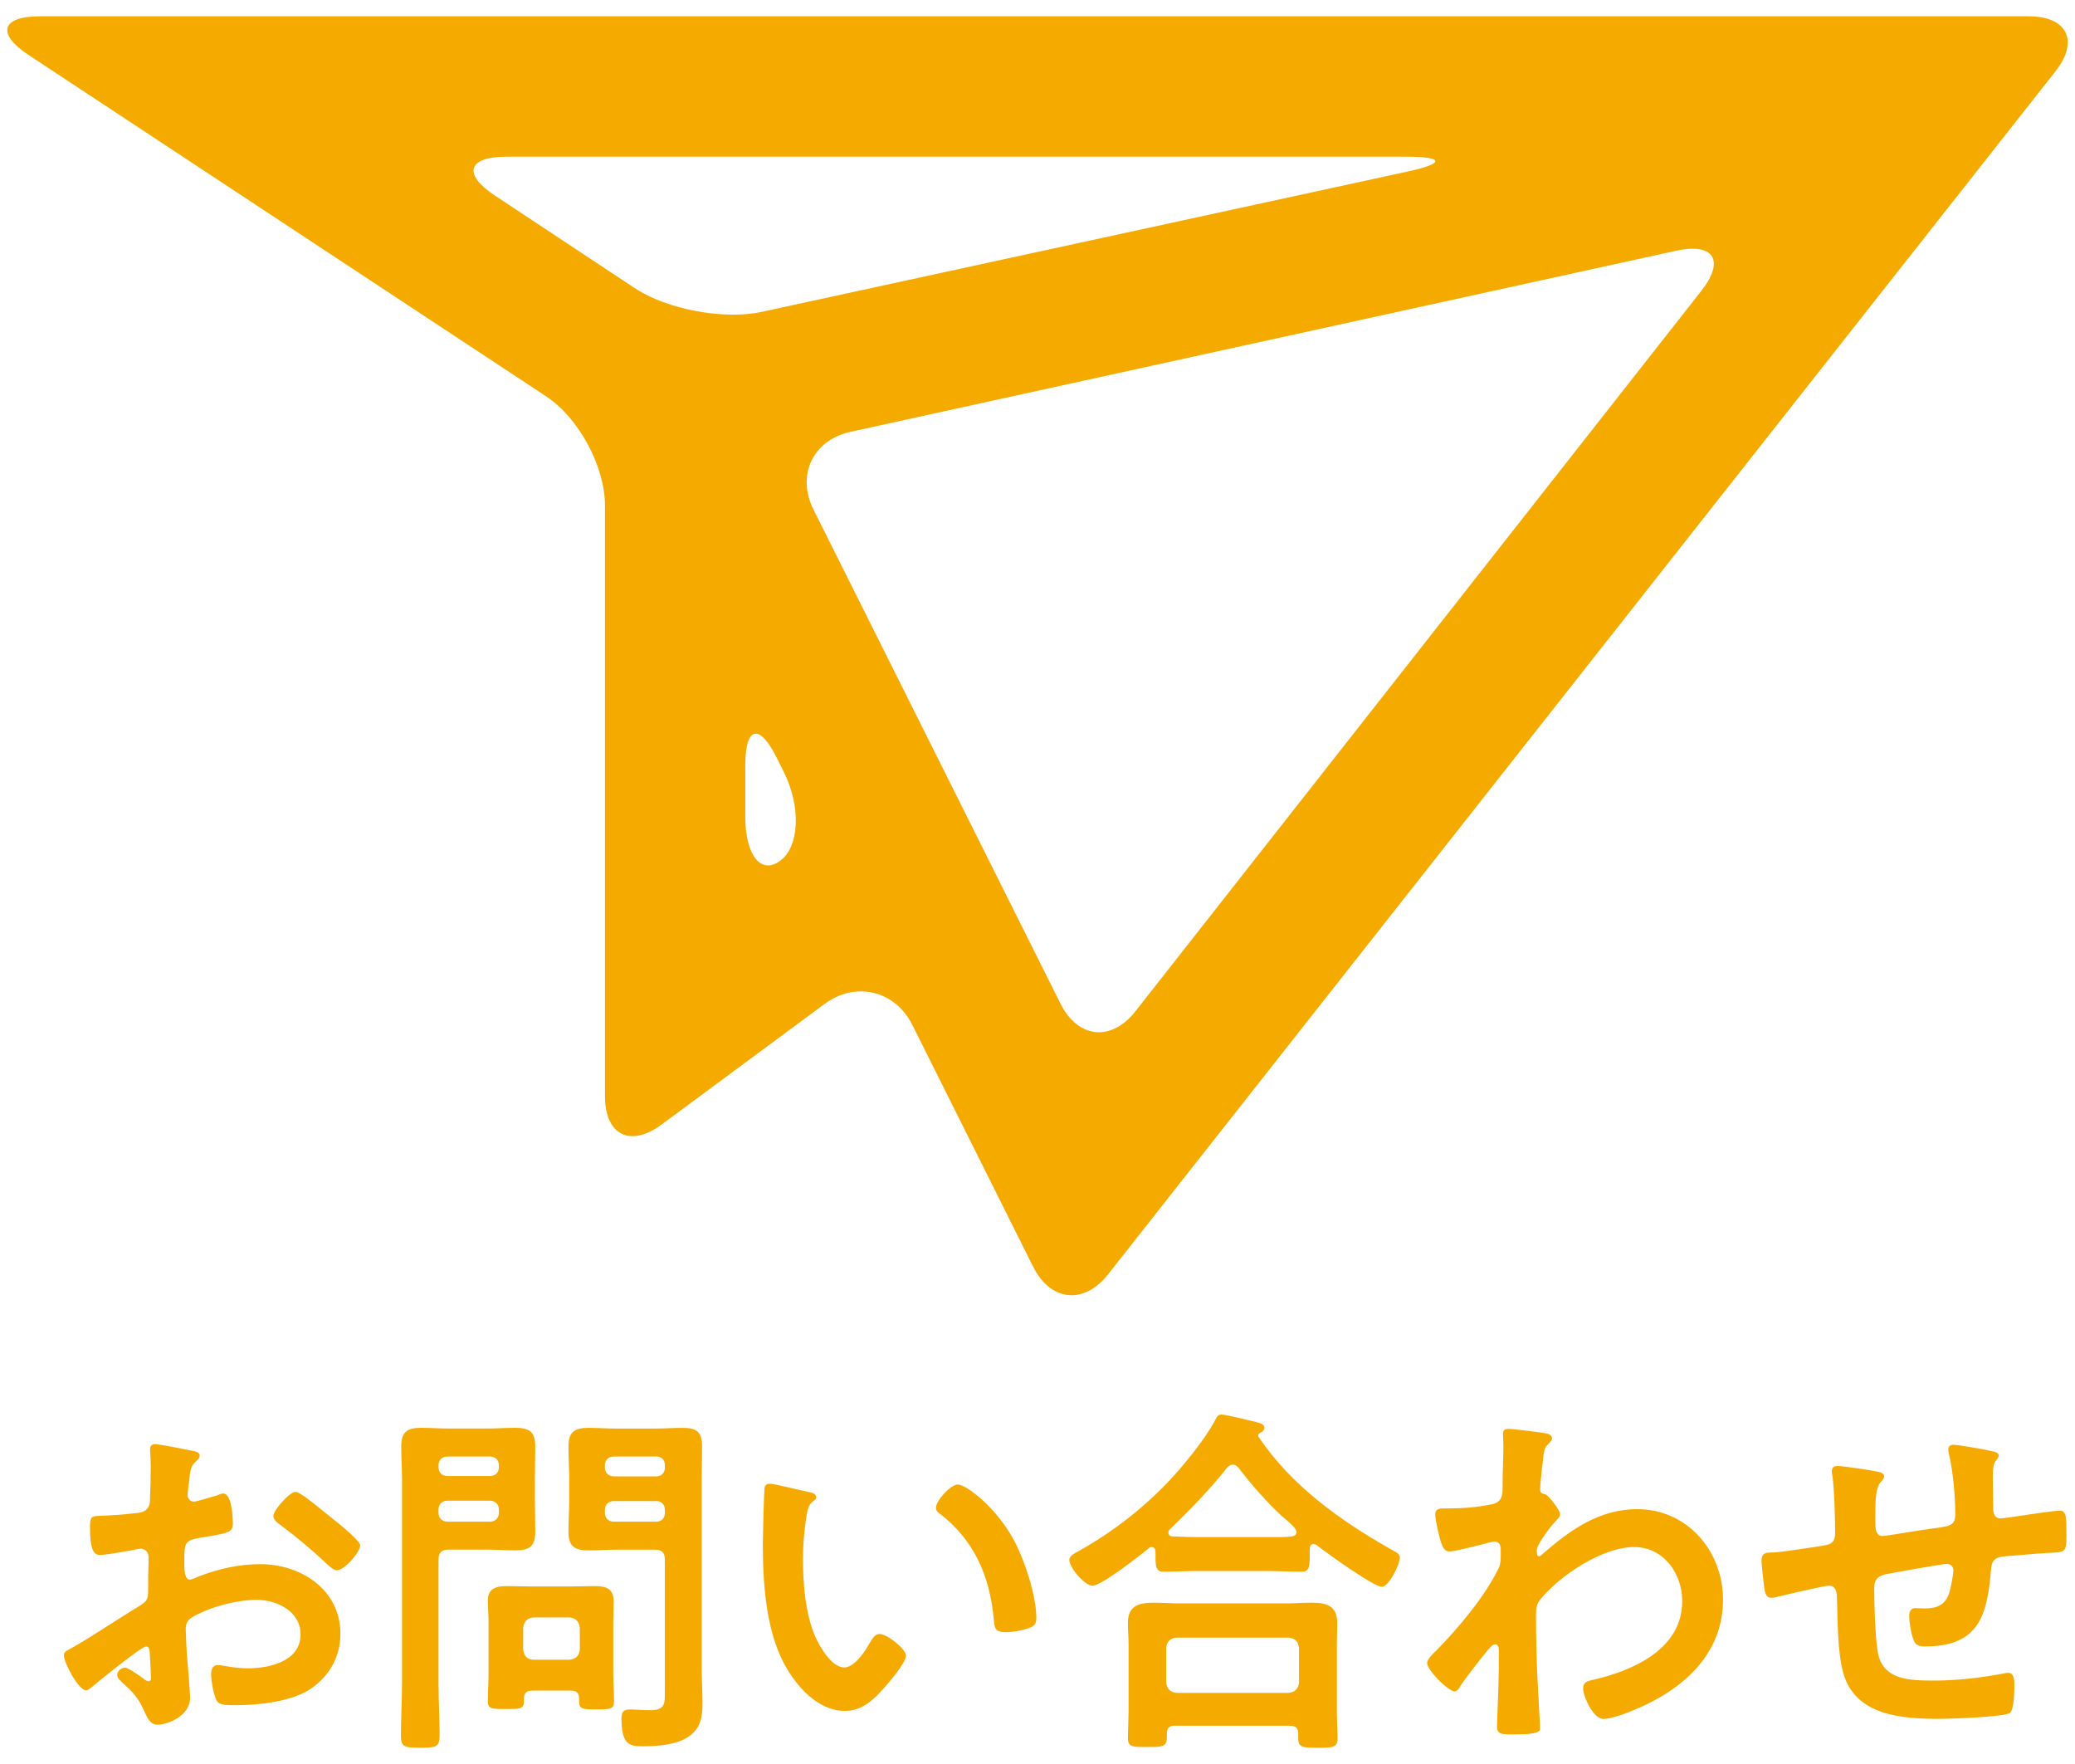
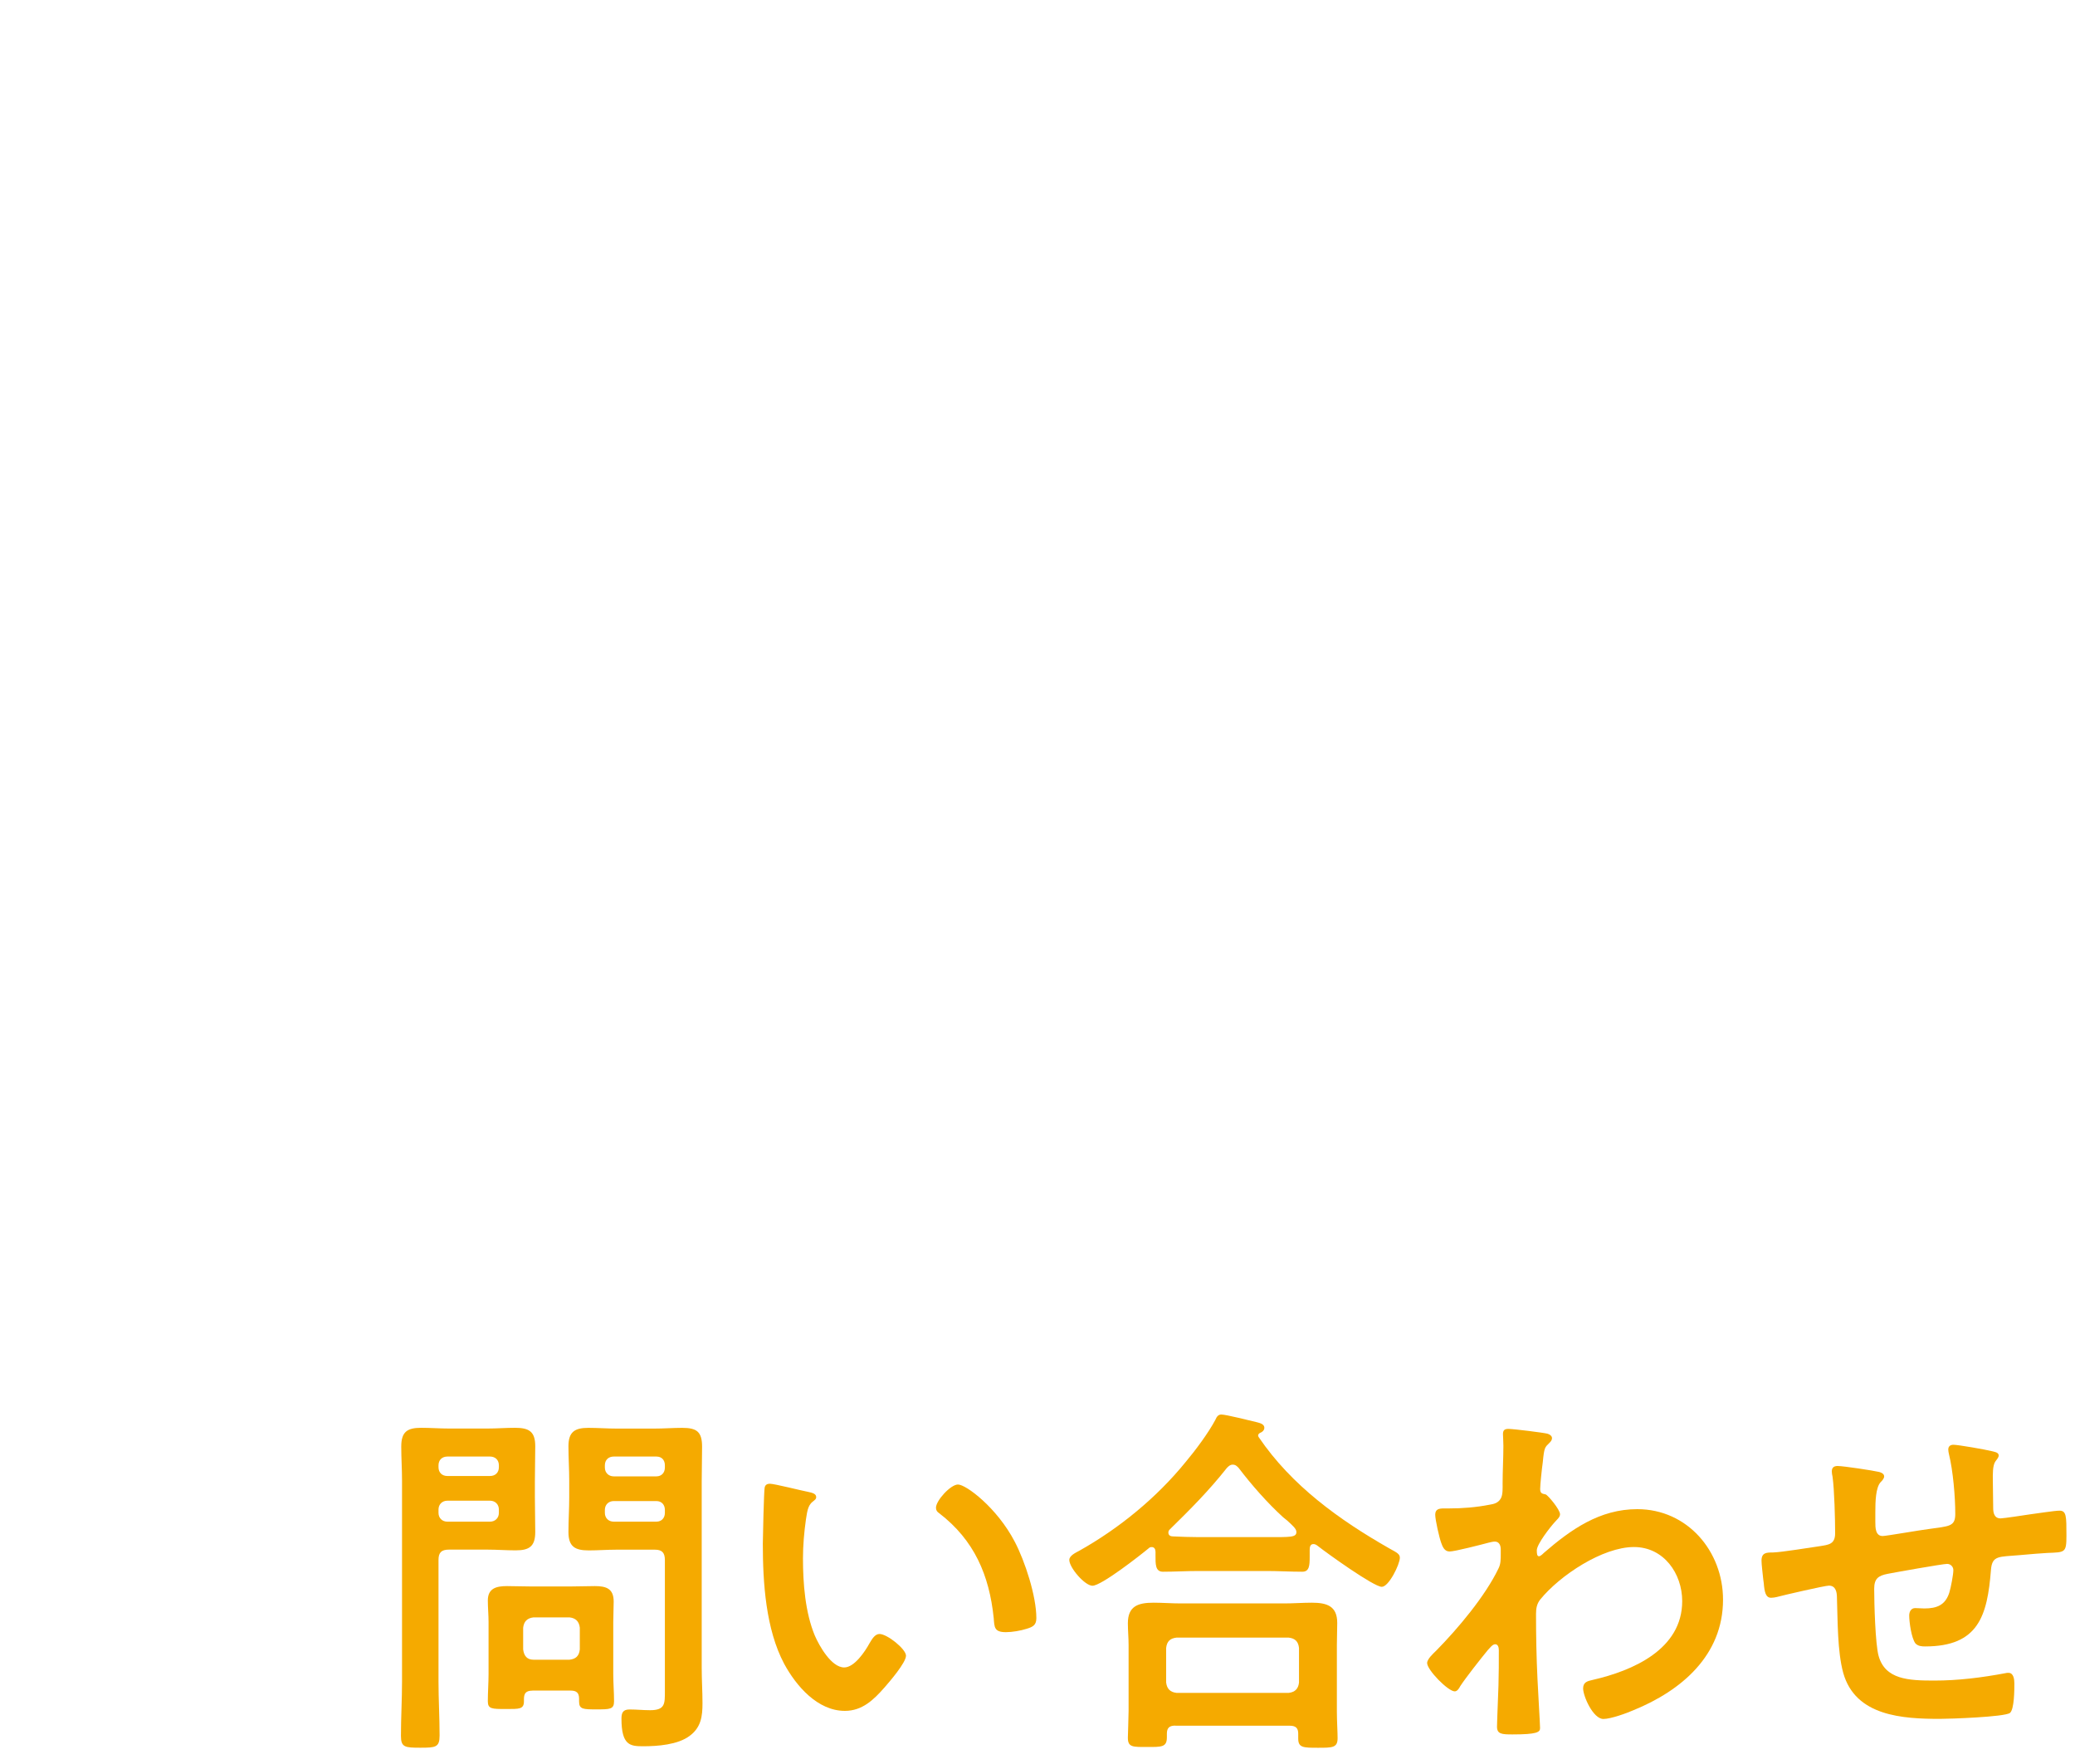
<svg xmlns="http://www.w3.org/2000/svg" version="1.1" id="レイヤー_1" x="0px" y="0px" width="40px" height="34px" viewBox="0 0 40 34" style="enable-background:new 0 0 40 34;" xml:space="preserve">
  <style type="text/css">
	.st0{fill:#F5AA00;}
</style>
  <g>
-     <path class="st0" d="M39.106,0.314H0.773c-0.747,0-0.847,0.334-0.223,0.745l9.982,6.583c0.624,0.411,1.13,1.351,1.13,2.099v11.387   c0,0.748,0.487,0.994,1.088,0.549l3.145-2.326c0.601-0.444,1.359-0.262,1.693,0.406l2.329,4.66c0.334,0.668,0.98,0.734,1.442,0.147   L39.622,1.377C40.084,0.79,39.853,0.314,39.106,0.314z M16.4,8.322l15.91-3.489c0.73-0.16,0.947,0.186,0.486,0.774l-10.91,13.887   c-0.461,0.588-1.107,0.522-1.441-0.146l-4.762-9.524C15.349,9.154,15.67,8.482,16.4,8.322z M27.132,3.307L14.683,6.011   c-0.73,0.159-1.827-0.047-2.451-0.46L9.537,3.767C8.914,3.355,9.015,3.02,9.762,3.02h17.339C27.848,3.02,27.862,3.149,27.132,3.307   z M14.367,15.739v-0.994c0-0.746,0.271-0.811,0.605-0.142l0.137,0.275c0.334,0.669,0.304,1.435-0.068,1.712   C14.669,16.867,14.367,16.486,14.367,15.739z" />
    <g>
-       <path class="st0" d="M2.814,31.735c-0.086,0-0.93,0.681-1.051,0.788c-0.028,0.021-0.07,0.057-0.106,0.057    c-0.142,0-0.426-0.532-0.426-0.674c0-0.078,0.078-0.1,0.164-0.149c0.396-0.227,0.772-0.483,1.163-0.724    c0.27-0.163,0.298-0.17,0.298-0.39v-0.241c0-0.106,0.008-0.213,0.008-0.319v-0.071c0-0.092-0.064-0.163-0.156-0.163    c-0.015,0-0.028,0.007-0.043,0.007c-0.135,0.028-0.617,0.114-0.724,0.114c-0.092,0-0.206-0.007-0.206-0.525    c0-0.191,0.015-0.22,0.149-0.227c0.22-0.007,0.468-0.021,0.688-0.049c0.092-0.007,0.198-0.014,0.262-0.085    c0.058-0.064,0.058-0.135,0.058-0.213c0.007-0.199,0.014-0.397,0.014-0.596c0-0.142-0.014-0.305-0.014-0.333    c0-0.057,0.021-0.106,0.092-0.106c0.106,0,0.582,0.099,0.724,0.127c0.043,0.007,0.142,0.028,0.142,0.092    c0,0.042-0.042,0.085-0.07,0.114c-0.106,0.085-0.113,0.17-0.135,0.39c-0.008,0.042-0.015,0.099-0.021,0.163    c0,0.028-0.007,0.071-0.007,0.1c0,0.063,0.057,0.121,0.12,0.121c0.05,0,0.376-0.1,0.447-0.121c0.035-0.014,0.085-0.036,0.12-0.036    c0.164,0,0.185,0.461,0.185,0.582c0,0.184-0.12,0.184-0.659,0.276c-0.263,0.05-0.277,0.1-0.277,0.426v0.1    c0,0.121,0.015,0.276,0.106,0.276c0.036,0,0.135-0.042,0.178-0.064c0.376-0.142,0.767-0.234,1.178-0.234    c0.787,0,1.547,0.49,1.547,1.341c0,0.44-0.206,0.809-0.567,1.058c-0.362,0.248-1.001,0.319-1.427,0.319H4.481    c-0.113,0-0.263-0.007-0.298-0.078c-0.063-0.1-0.113-0.391-0.113-0.511c0-0.092,0.021-0.184,0.127-0.184    c0.086,0,0.319,0.063,0.582,0.063c0.412,0,1.015-0.135,1.015-0.653c0-0.447-0.454-0.667-0.852-0.667    c-0.383,0-0.915,0.142-1.248,0.341c-0.078,0.05-0.114,0.121-0.114,0.22c0,0.085,0.015,0.369,0.021,0.469    c0.015,0.149,0.064,0.787,0.064,0.858c0,0.348-0.434,0.518-0.625,0.518c-0.156,0-0.206-0.149-0.263-0.27    c-0.113-0.255-0.227-0.369-0.433-0.553c-0.035-0.036-0.085-0.078-0.085-0.135c0-0.078,0.085-0.142,0.156-0.142    c0.05,0,0.298,0.17,0.361,0.22c0.021,0.021,0.057,0.042,0.086,0.042c0.042,0,0.049-0.028,0.049-0.057    c0-0.007-0.014-0.298-0.014-0.312c0-0.035-0.007-0.071-0.007-0.099C2.885,31.806,2.885,31.735,2.814,31.735z M6.397,29.259    c0.191,0.149,0.546,0.447,0.546,0.525c0,0.135-0.305,0.482-0.446,0.482c-0.058,0-0.114-0.05-0.156-0.085    c-0.298-0.284-0.61-0.546-0.944-0.795c-0.05-0.036-0.127-0.092-0.127-0.17c0-0.106,0.312-0.461,0.425-0.461    c0.086,0,0.377,0.241,0.532,0.369C6.284,29.167,6.341,29.216,6.397,29.259z" />
      <path class="st0" d="M8.453,32.409c0,0.348,0.021,0.695,0.021,1.043c0,0.227-0.078,0.234-0.369,0.234    c-0.298,0-0.376-0.007-0.376-0.227c0-0.355,0.021-0.703,0.021-1.05v-3.867c0-0.22-0.015-0.44-0.015-0.66    c0-0.284,0.114-0.362,0.384-0.362c0.177,0,0.361,0.014,0.539,0.014h0.738c0.177,0,0.354-0.014,0.532-0.014    c0.27,0,0.39,0.071,0.39,0.355c0,0.22-0.007,0.447-0.007,0.667v0.319c0,0.22,0.007,0.44,0.007,0.667    c0,0.276-0.113,0.354-0.376,0.354c-0.185,0-0.362-0.014-0.546-0.014H8.652c-0.143,0-0.199,0.057-0.199,0.199V32.409z     M8.624,28.074c-0.1,0-0.171,0.064-0.171,0.17v0.035c0,0.106,0.071,0.17,0.171,0.17h0.822c0.1,0,0.171-0.064,0.171-0.17v-0.035    c0-0.106-0.071-0.17-0.171-0.17H8.624z M8.453,29.159c0,0.1,0.071,0.17,0.171,0.17h0.822c0.1,0,0.171-0.071,0.171-0.17v-0.064    c0-0.099-0.071-0.17-0.171-0.17H8.624c-0.1,0-0.171,0.071-0.171,0.17V29.159z M10.263,32.586c-0.121,0-0.163,0.049-0.163,0.163    v0.042c0,0.156-0.093,0.149-0.348,0.149c-0.27,0-0.348,0-0.348-0.149c0-0.177,0.014-0.354,0.014-0.532v-0.993    c0-0.142-0.014-0.277-0.014-0.418c0-0.234,0.163-0.277,0.369-0.277c0.148,0,0.305,0.007,0.454,0.007h0.78    c0.156,0,0.305-0.007,0.461-0.007c0.22,0,0.362,0.05,0.362,0.298c0,0.128-0.008,0.263-0.008,0.397v1    c0,0.177,0.015,0.354,0.015,0.525c0,0.156-0.078,0.156-0.341,0.156c-0.248,0-0.333,0-0.333-0.149v-0.057    c0-0.113-0.05-0.156-0.163-0.156H10.263z M10.979,31.99c0.12-0.014,0.185-0.071,0.198-0.199v-0.418    c-0.014-0.121-0.078-0.185-0.198-0.199h-0.695c-0.121,0.014-0.185,0.078-0.199,0.199v0.418c0.015,0.128,0.078,0.199,0.199,0.199    H10.979z M11.888,29.869c-0.185,0-0.362,0.014-0.539,0.014c-0.263,0-0.391-0.071-0.391-0.354c0-0.227,0.015-0.447,0.015-0.667    v-0.319c0-0.22-0.015-0.447-0.015-0.667c0-0.277,0.121-0.355,0.383-0.355c0.185,0,0.362,0.014,0.547,0.014h0.724    c0.185,0,0.361-0.014,0.539-0.014c0.276,0,0.383,0.071,0.383,0.362c0,0.22-0.007,0.439-0.007,0.66v3.611    c0,0.227,0.015,0.447,0.015,0.674c0,0.255-0.028,0.468-0.249,0.631c-0.227,0.17-0.617,0.199-0.894,0.199    c-0.248,0-0.419-0.014-0.419-0.532c0-0.113,0.028-0.177,0.156-0.177c0.135,0,0.263,0.014,0.397,0.014    c0.291,0,0.284-0.128,0.284-0.369v-2.526c0-0.142-0.057-0.199-0.192-0.199H11.888z M11.831,28.074c-0.1,0-0.171,0.064-0.171,0.17    v0.042c0,0.099,0.071,0.17,0.171,0.17h0.823c0.099,0,0.163-0.071,0.163-0.17v-0.042c0-0.106-0.064-0.17-0.163-0.17H11.831z     M11.66,29.159c0,0.1,0.071,0.17,0.171,0.17h0.823c0.099,0,0.163-0.071,0.163-0.17v-0.057c0-0.1-0.064-0.17-0.163-0.17h-0.823    c-0.1,0-0.171,0.071-0.171,0.17V29.159z" />
      <path class="st0" d="M15.579,28.755c0.057,0.014,0.155,0.028,0.155,0.099c0,0.042-0.028,0.057-0.07,0.092    c-0.1,0.078-0.106,0.22-0.128,0.341c-0.035,0.248-0.057,0.497-0.057,0.752c0,0.476,0.042,1.036,0.227,1.483    c0.086,0.199,0.319,0.617,0.568,0.617c0.198,0,0.404-0.312,0.489-0.468c0.043-0.071,0.1-0.177,0.191-0.177    c0.149,0,0.511,0.291,0.511,0.418c0,0.135-0.319,0.504-0.418,0.617c-0.206,0.234-0.426,0.447-0.76,0.447    c-0.525,0-0.937-0.476-1.171-0.908c-0.354-0.667-0.411-1.561-0.411-2.313c0-0.114,0.021-1.015,0.035-1.079    c0.008-0.057,0.05-0.078,0.1-0.078C14.933,28.599,15.458,28.733,15.579,28.755z M18.467,28.613c0.156,0,0.752,0.447,1.093,1.1    c0.198,0.376,0.418,1.05,0.418,1.476c0,0.135-0.07,0.17-0.191,0.206c-0.113,0.036-0.276,0.064-0.397,0.064    c-0.227,0-0.22-0.099-0.234-0.27c-0.085-0.83-0.376-1.504-1.05-2.022c-0.042-0.028-0.063-0.057-0.063-0.106    C18.041,28.925,18.324,28.613,18.467,28.613z" />
      <path class="st0" d="M22.274,29.904c0-0.042-0.021-0.085-0.071-0.085c-0.028,0-0.043,0.007-0.057,0.021    c-0.171,0.142-0.915,0.724-1.086,0.724c-0.148,0-0.447-0.348-0.447-0.497c0-0.085,0.128-0.142,0.192-0.177    c0.773-0.433,1.497-1.029,2.05-1.71c0.185-0.22,0.44-0.561,0.575-0.816c0.021-0.05,0.05-0.1,0.113-0.1    c0.093,0,0.567,0.121,0.688,0.149c0.057,0.015,0.142,0.036,0.142,0.106c0,0.05-0.042,0.085-0.085,0.1    c-0.021,0.014-0.035,0.028-0.035,0.05c0,0.014,0.007,0.021,0.014,0.035c0.632,0.93,1.547,1.589,2.519,2.143    c0.143,0.078,0.199,0.106,0.199,0.177c0,0.128-0.213,0.561-0.348,0.561c-0.156,0-1.064-0.653-1.234-0.788    c-0.028-0.021-0.05-0.036-0.085-0.036c-0.064,0-0.071,0.064-0.071,0.114v0.135c0,0.163-0.007,0.284-0.142,0.284    c-0.228,0-0.462-0.014-0.688-0.014h-1.312c-0.234,0-0.462,0.014-0.688,0.014c-0.149,0-0.142-0.156-0.142-0.312V29.904z     M22.657,33.26c-0.113,0-0.163,0.042-0.163,0.156v0.071c0,0.192-0.106,0.185-0.384,0.185c-0.27,0-0.368,0.007-0.368-0.177    c0-0.028,0.014-0.433,0.014-0.518v-1.27c0-0.142-0.014-0.284-0.014-0.419c0-0.333,0.198-0.397,0.496-0.397    c0.171,0,0.348,0.014,0.525,0.014h1.994c0.177,0,0.354-0.014,0.531-0.014c0.291,0,0.49,0.064,0.49,0.39    c0,0.142-0.007,0.284-0.007,0.426v1.284c0,0.17,0.014,0.397,0.014,0.511c0,0.185-0.1,0.185-0.376,0.185    c-0.284,0-0.383,0-0.383-0.177v-0.092c0-0.1-0.036-0.156-0.163-0.156H22.657z M24.843,32.629c0.12-0.014,0.185-0.078,0.198-0.199    v-0.667c-0.014-0.127-0.078-0.185-0.198-0.199h-2.164c-0.121,0.014-0.185,0.071-0.199,0.199v0.667    c0.015,0.121,0.078,0.185,0.199,0.199H24.843z M23.764,28.23c-0.05,0-0.078,0.028-0.113,0.063c-0.348,0.44-0.702,0.795-1.1,1.185    c-0.021,0.021-0.028,0.036-0.028,0.064c0,0.05,0.042,0.071,0.085,0.071c0.163,0.007,0.326,0.014,0.497,0.014h1.312    c0.461,0,0.574,0.007,0.574-0.099c0-0.064-0.078-0.128-0.177-0.22c-0.028-0.021-0.05-0.042-0.078-0.063    c-0.298-0.27-0.61-0.625-0.858-0.951C23.85,28.265,23.82,28.23,23.764,28.23z" />
      <path class="st0" d="M29.832,27.634c0.043,0.014,0.086,0.042,0.086,0.085c0,0.036-0.021,0.064-0.05,0.092    c-0.085,0.085-0.1,0.078-0.128,0.376c-0.015,0.1-0.05,0.426-0.05,0.511c0,0.078,0.028,0.092,0.106,0.106    c0.043,0.014,0.277,0.291,0.277,0.383c0,0.057-0.064,0.106-0.1,0.149c-0.085,0.092-0.348,0.426-0.348,0.546    c0,0.071,0.007,0.114,0.042,0.114c0.028,0,0.071-0.042,0.093-0.064c0.524-0.454,1.078-0.844,1.802-0.844    c0.965,0,1.653,0.809,1.653,1.745c0,1.072-0.802,1.753-1.724,2.129c-0.128,0.057-0.44,0.17-0.582,0.17    c-0.199,0-0.391-0.44-0.391-0.589c0-0.121,0.085-0.142,0.185-0.164c0.773-0.177,1.725-0.589,1.725-1.518    c0-0.532-0.355-1.043-0.93-1.043c-0.604,0-1.426,0.546-1.803,1.007c-0.07,0.085-0.085,0.177-0.085,0.284    c0,0.419,0.008,0.837,0.028,1.249c0.008,0.199,0.05,0.873,0.05,0.951s-0.063,0.121-0.532,0.121c-0.205,0-0.298-0.007-0.298-0.149    c0-0.057,0.007-0.192,0.007-0.227c0.008-0.22,0.021-0.525,0.021-0.561c0.007-0.227,0.007-0.461,0.007-0.688    c0-0.049-0.014-0.113-0.07-0.113s-0.106,0.078-0.143,0.113c-0.135,0.164-0.425,0.532-0.531,0.695    c-0.021,0.043-0.058,0.1-0.106,0.1c-0.128,0-0.532-0.412-0.532-0.546c0-0.078,0.12-0.185,0.177-0.241    c0.419-0.426,0.944-1.05,1.199-1.583c0.043-0.085,0.043-0.17,0.043-0.276v-0.092c0-0.071-0.028-0.149-0.114-0.149    c-0.042,0-0.085,0.014-0.12,0.021c-0.135,0.036-0.652,0.17-0.752,0.17s-0.135-0.092-0.163-0.17    c-0.036-0.099-0.114-0.44-0.114-0.539c0-0.106,0.071-0.121,0.164-0.121h0.099c0.263,0,0.525-0.021,0.781-0.071    c0.092-0.014,0.17-0.035,0.22-0.121c0.042-0.071,0.035-0.206,0.035-0.291c0-0.241,0.015-0.483,0.015-0.724    c0-0.099-0.008-0.177-0.008-0.227c0-0.078,0.036-0.099,0.106-0.099C29.18,27.542,29.747,27.612,29.832,27.634z" />
      <path class="st0" d="M36.229,28.372c0.043,0.014,0.092,0.036,0.092,0.085c0,0.042-0.042,0.085-0.07,0.113    c-0.093,0.106-0.1,0.369-0.1,0.575v0.191c0,0.106,0,0.27,0.142,0.27c0.064,0,0.76-0.121,0.888-0.135    c0.39-0.057,0.511-0.042,0.511-0.291c0-0.333-0.043-0.83-0.121-1.149c-0.007-0.028-0.014-0.064-0.014-0.092    c0-0.064,0.042-0.092,0.099-0.092c0.093,0,0.617,0.092,0.731,0.121c0.05,0.014,0.142,0.021,0.142,0.085    c0,0.042-0.043,0.085-0.063,0.114c-0.057,0.078-0.05,0.262-0.05,0.354c0,0.185,0.007,0.362,0.007,0.546    c0,0.092,0.021,0.199,0.142,0.199c0.057,0,0.476-0.064,0.568-0.078c0.113-0.014,0.475-0.071,0.567-0.071    c0.135,0,0.135,0.106,0.135,0.482c0,0.333-0.028,0.319-0.369,0.333c-0.128,0.007-0.298,0.021-0.532,0.042    c-0.397,0.036-0.532,0-0.554,0.284c-0.07,0.887-0.241,1.476-1.27,1.476c-0.071,0-0.135-0.007-0.185-0.057    c-0.078-0.1-0.121-0.412-0.121-0.54c0-0.071,0.036-0.142,0.114-0.142c0.057,0,0.12,0.007,0.177,0.007    c0.241,0,0.405-0.064,0.482-0.305c0.029-0.092,0.078-0.348,0.078-0.433c0-0.071-0.057-0.121-0.12-0.121    c-0.085,0-1.001,0.163-1.143,0.191c-0.185,0.036-0.263,0.092-0.263,0.291c0,0.27,0.021,1.064,0.085,1.292    c0.128,0.454,0.575,0.475,1.072,0.475c0.461,0,0.915-0.057,1.369-0.142c0.021-0.007,0.042-0.007,0.063-0.007    c0.1,0,0.113,0.128,0.113,0.206c0,0.113,0,0.497-0.085,0.567c-0.106,0.078-1.163,0.114-1.348,0.114    c-0.717,0-1.632-0.05-1.866-0.887c-0.113-0.412-0.106-1.007-0.121-1.447c0-0.106-0.021-0.234-0.155-0.234    c-0.078,0-0.88,0.185-1.008,0.22c-0.028,0.007-0.071,0.014-0.106,0.014c-0.106,0-0.128-0.114-0.142-0.284    c-0.008-0.036-0.008-0.078-0.015-0.121c-0.007-0.078-0.028-0.234-0.028-0.312c0-0.156,0.1-0.156,0.22-0.156    c0.191-0.007,0.688-0.092,0.901-0.121c0.17-0.028,0.298-0.035,0.298-0.248c0-0.263-0.014-0.837-0.05-1.093    c-0.007-0.028-0.014-0.071-0.014-0.099c0-0.078,0.042-0.106,0.113-0.106C35.548,28.258,36.108,28.343,36.229,28.372z" />
    </g>
  </g>
</svg>